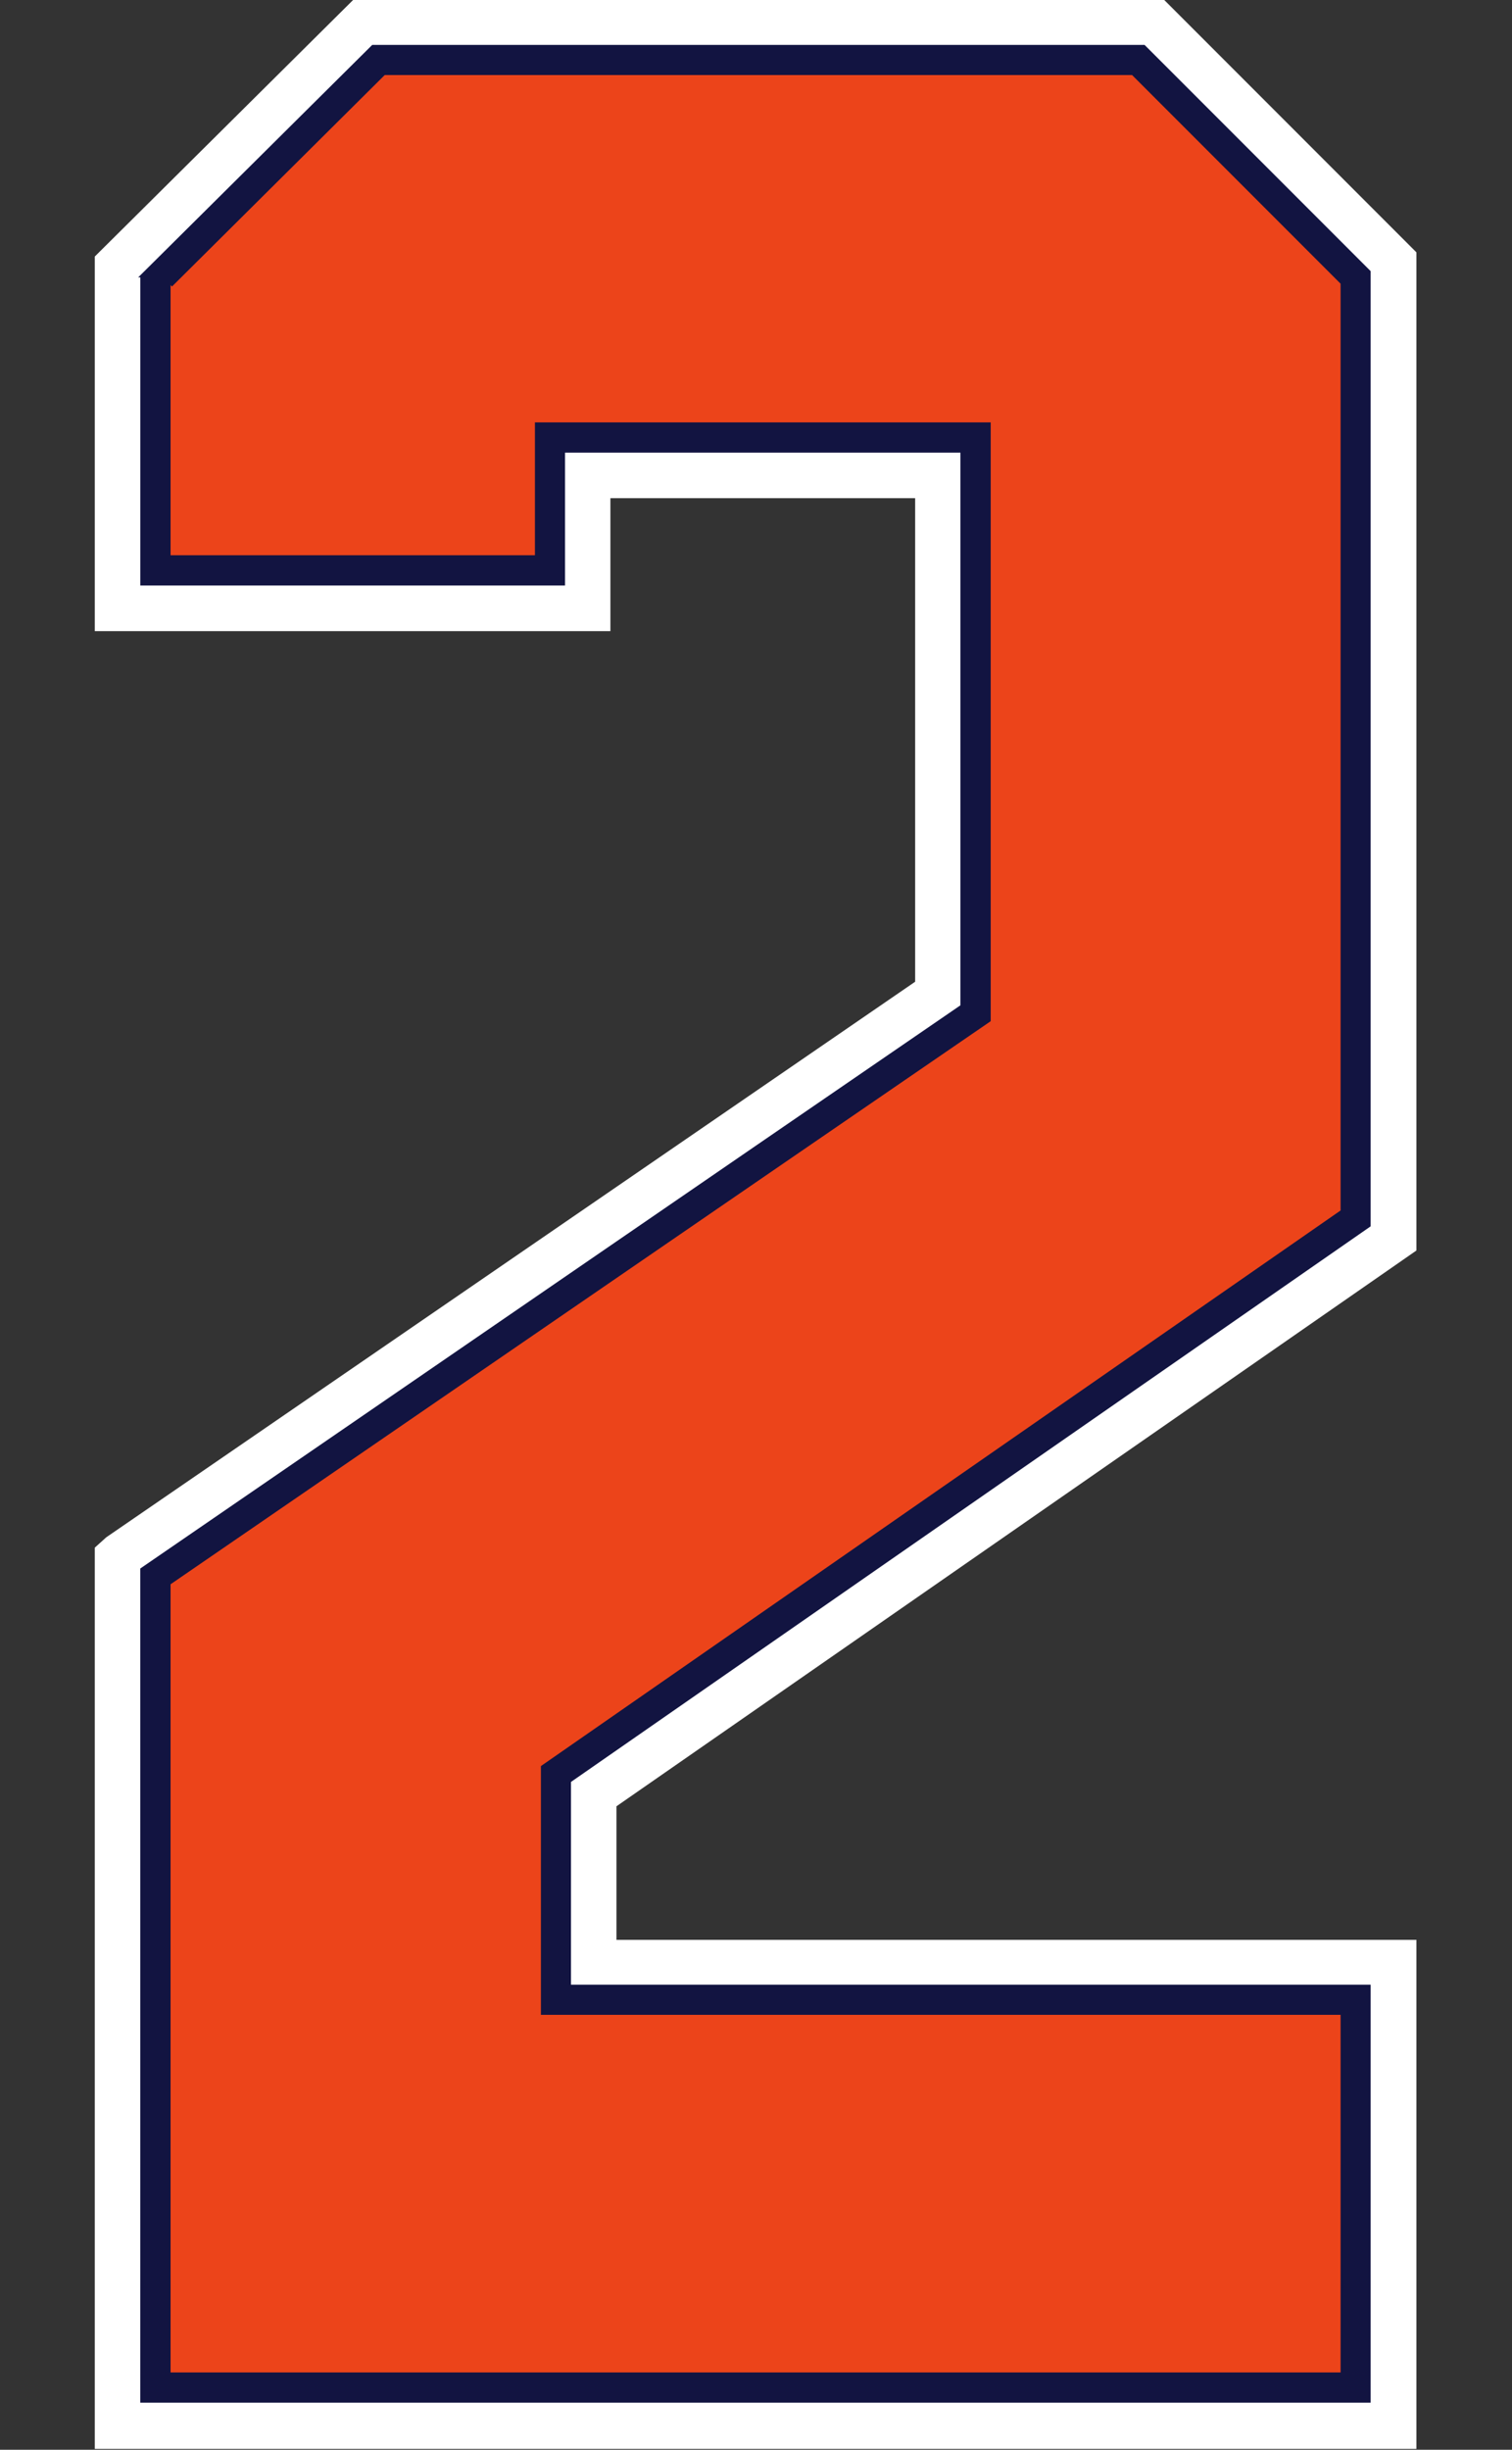
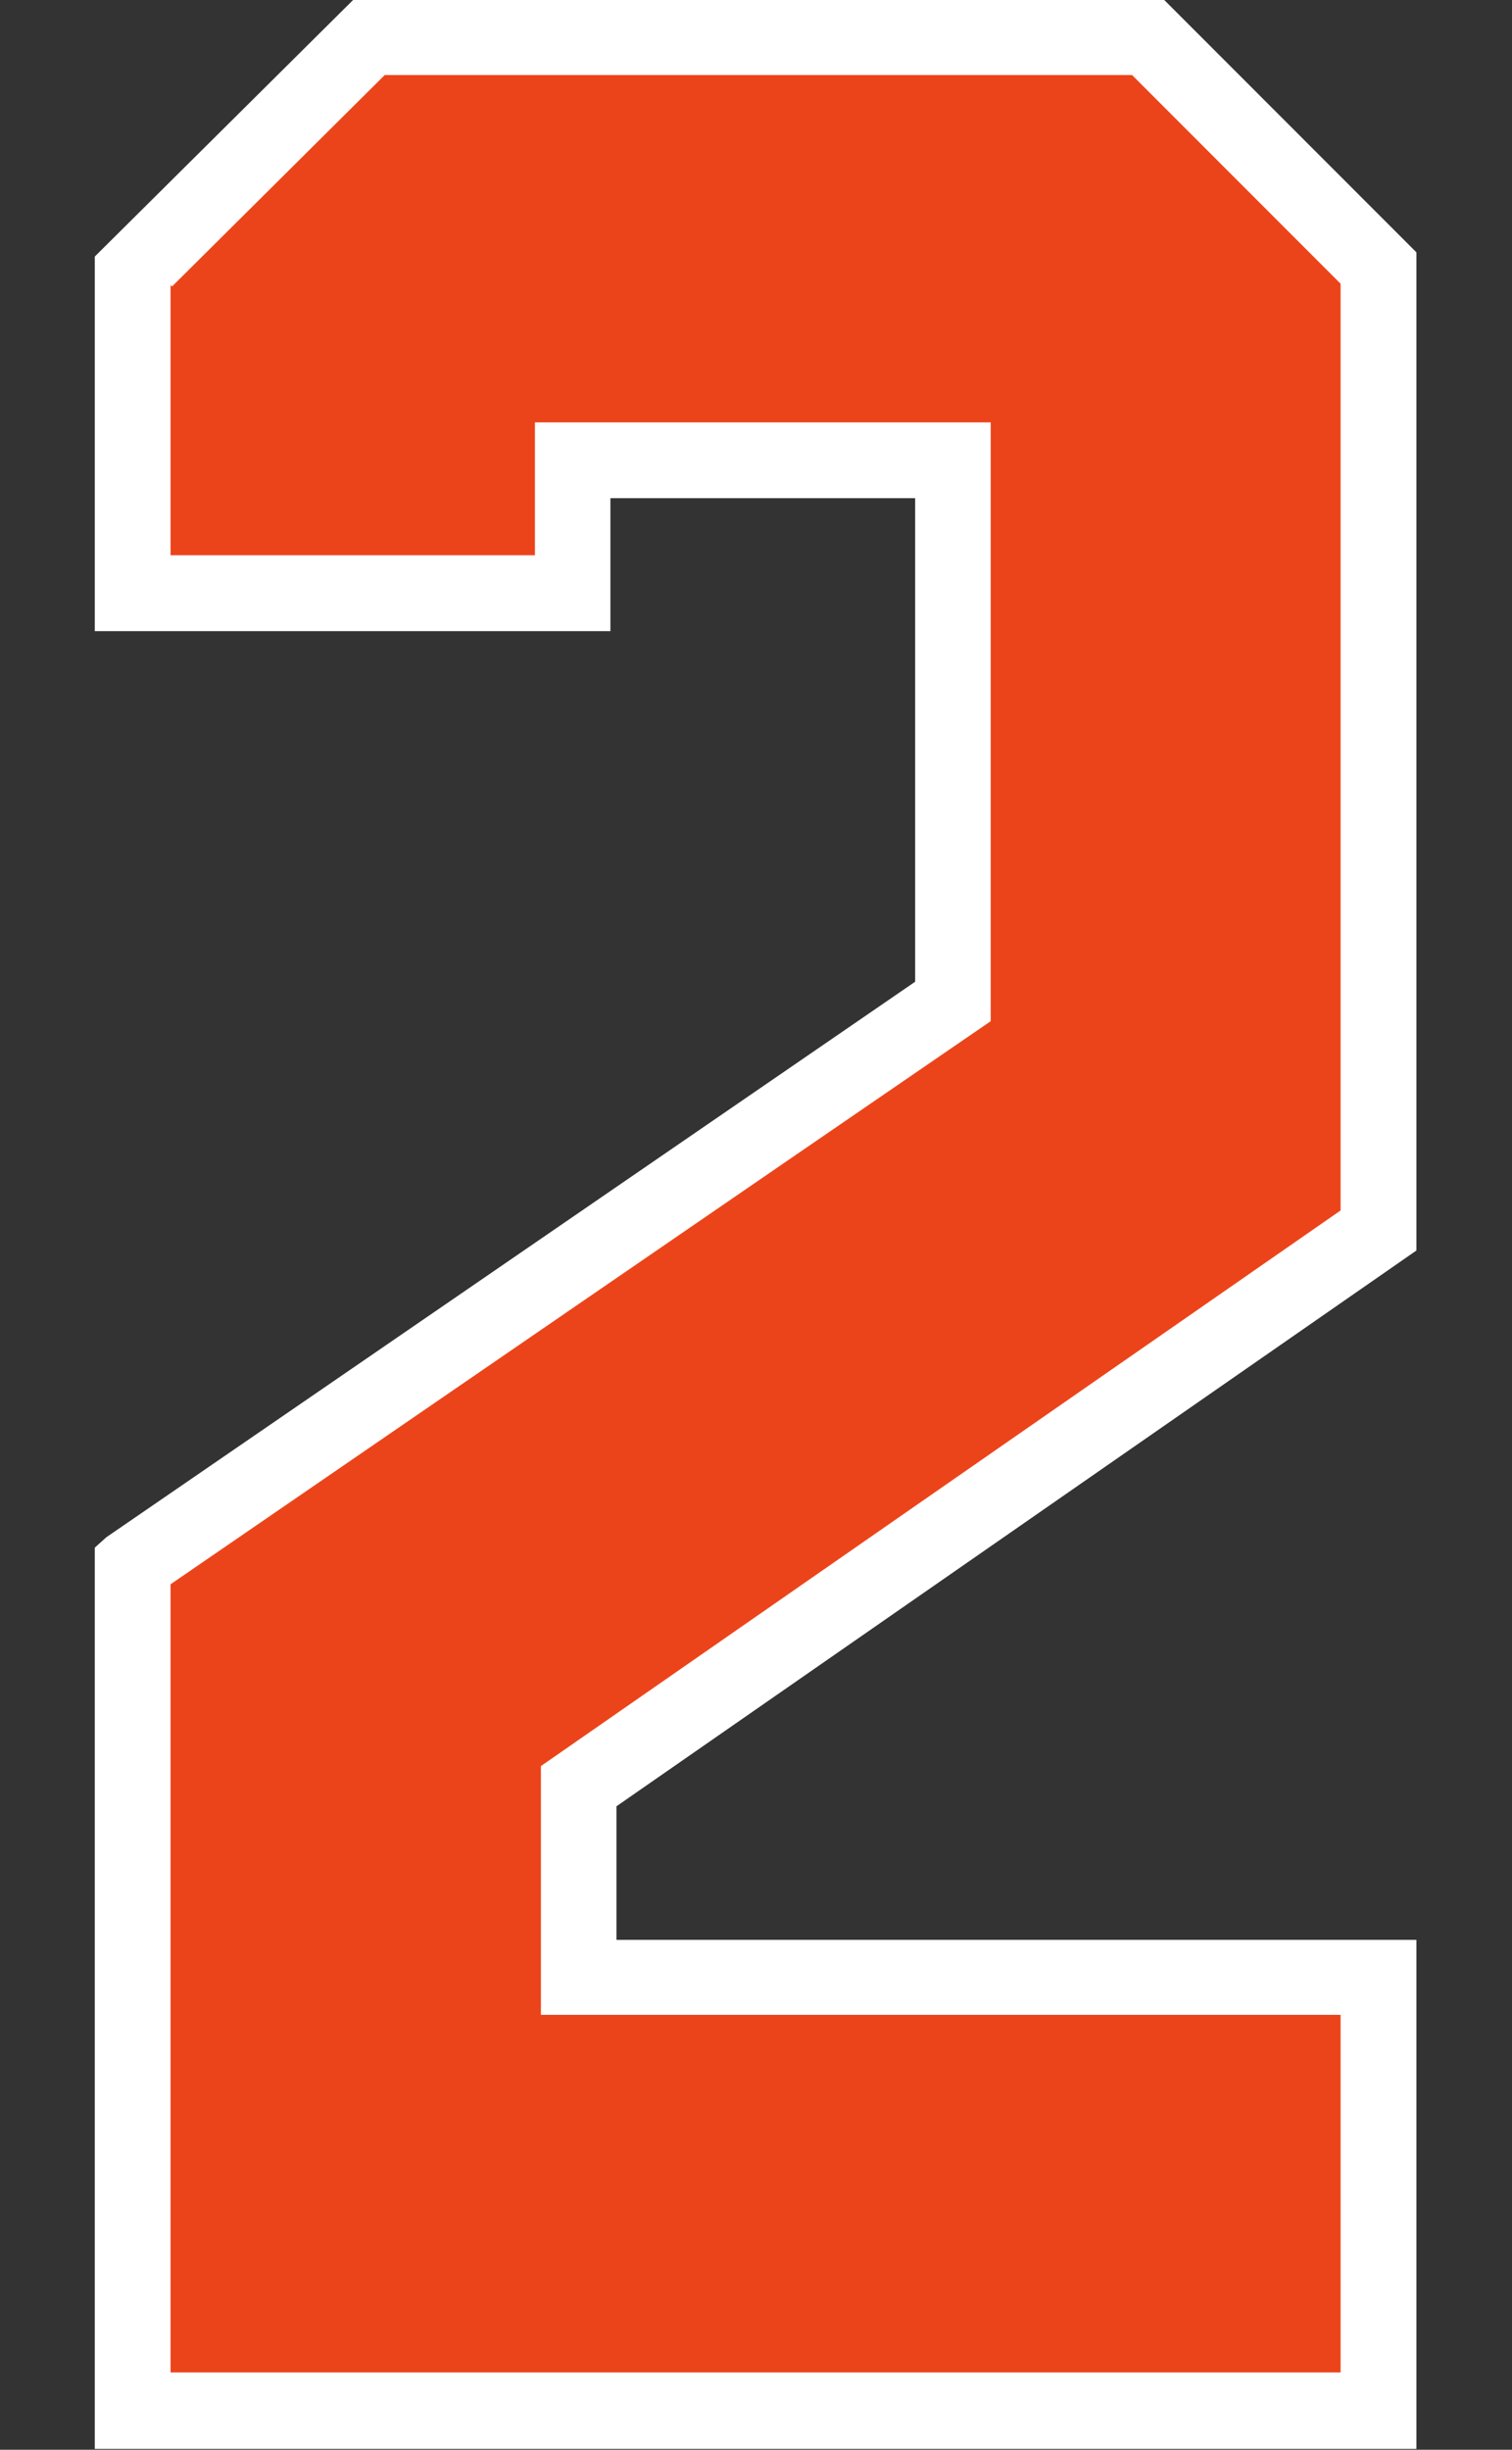
<svg xmlns="http://www.w3.org/2000/svg" xmlns:ns1="http://www.inkscape.org/namespaces/inkscape" xmlns:ns2="http://sodipodi.sourceforge.net/DTD/sodipodi-0.dtd" width="24.706mm" height="40mm" viewBox="0 0 24.706 40" version="1.1" id="svg1" ns1:version="1.3.2 (091e20e, 2023-11-25)" ns2:docname="2.svg" xml:space="preserve">
  <rect x="0" y="0" width="24.706" height="40" fill="#333333" stroke="none" />
  <ns2:namedview id="namedview1" pagecolor="#ffffff" bordercolor="#000000" borderopacity="0.25" ns1:showpageshadow="2" ns1:pageopacity="0.0" ns1:pagecheckerboard="0" ns1:deskcolor="#d1d1d1" ns1:document-units="mm" ns1:zoom="5.6568542" ns1:cx="61.164737" ns1:cy="49.674252" ns1:window-width="2304" ns1:window-height="1387" ns1:window-x="2302" ns1:window-y="25" ns1:window-maximized="0" ns1:current-layer="layer2" />
  <defs id="defs1" />
  <g ns1:groupmode="layer" id="layer2" ns1:label="2" style="display:inline" transform="translate(-77.721,-119.848)">
    <g id="g1" transform="matrix(0.932,0,0,0.932,7.085,8.389)">
      <path id="path13" style="display:inline;fill:#ffffff;fill-opacity:1;stroke:#ffffff;stroke-width:0.583;stroke-dasharray:none;stroke-opacity:1" d="m 82.11,119.873 -4.367,4.334 v 6.15 h 8.457 v -2.329 h 5.926 v 8.916 l -14.292,9.809 -0.091,0.082 v 15.368 h 22.588 v -8.335 H 86.306 v -2.784 l 14.025,-9.737 v -17.214 l -4.259,-4.259 z" ns1:label="Outer Border" />
-       <path id="path21" style="display:inline;fill:#121441;fill-opacity:1;stroke:#121441;stroke-width:0.05;stroke-opacity:1" ns1:label="Inner Border" d="m 78.275,124.426 c 0,1.799 0,3.599 0,5.398 2.465,0 4.931,0 7.396,0 0,-0.776 0,-1.552 0,-2.328 2.327,0 4.655,0 6.982,0 0,3.24 0,6.48 0,9.721 -4.795,3.286 -9.586,6.579 -14.379,9.867 0,4.859 0,9.717 0,14.576 7.174,0 14.348,0 21.521,0 0,-2.424 0,-4.849 0,-7.273 -4.673,0 -9.346,0 -14.02,0 0,-1.197 0,-2.393 0,-3.59 4.672,-3.246 9.346,-6.489 14.02,-9.734 0,-5.57 0,-11.141 0,-16.711 -1.316,-1.316 -2.633,-2.633 -3.949,-3.949 -4.507,0 -9.013,0 -13.52,0 -1.351,1.341 -2.702,2.682 -4.053,4.023 z" />
      <path id="path29" style="display:inline;fill:#ec441a;fill-opacity:1;stroke:#ec441a;stroke-width:0.05;stroke-opacity:1" ns1:label="Fill" d="m 78.805,124.646 c -10e-7,1.549 0,3.099 0,4.648 2.113,0 4.225,0 6.338,0 0,-0.776 0,-1.552 0,-2.328 2.68,0 5.361,0 8.041,0 0,3.51 0,7.02 0,10.529 -4.795,3.286 -9.586,6.577 -14.379,9.865 -10e-7,4.59 0,9.18 0,13.77 6.821,0 13.642,0 20.463,0 0,-2.072 0,-4.143 0,-6.215 -4.673,0 -9.346,0 -14.02,0 0,-1.466 0,-2.931 0,-4.396 4.672,-3.246 9.346,-6.489 14.02,-9.734 0,-5.404 0,-10.809 0,-16.213 -1.214,-1.214 -2.427,-2.427 -3.641,-3.641 -4.361,0 -8.721,0 -13.082,0 -1.247,1.238 -2.493,2.477 -3.74,3.715 z" />
    </g>
  </g>
</svg>